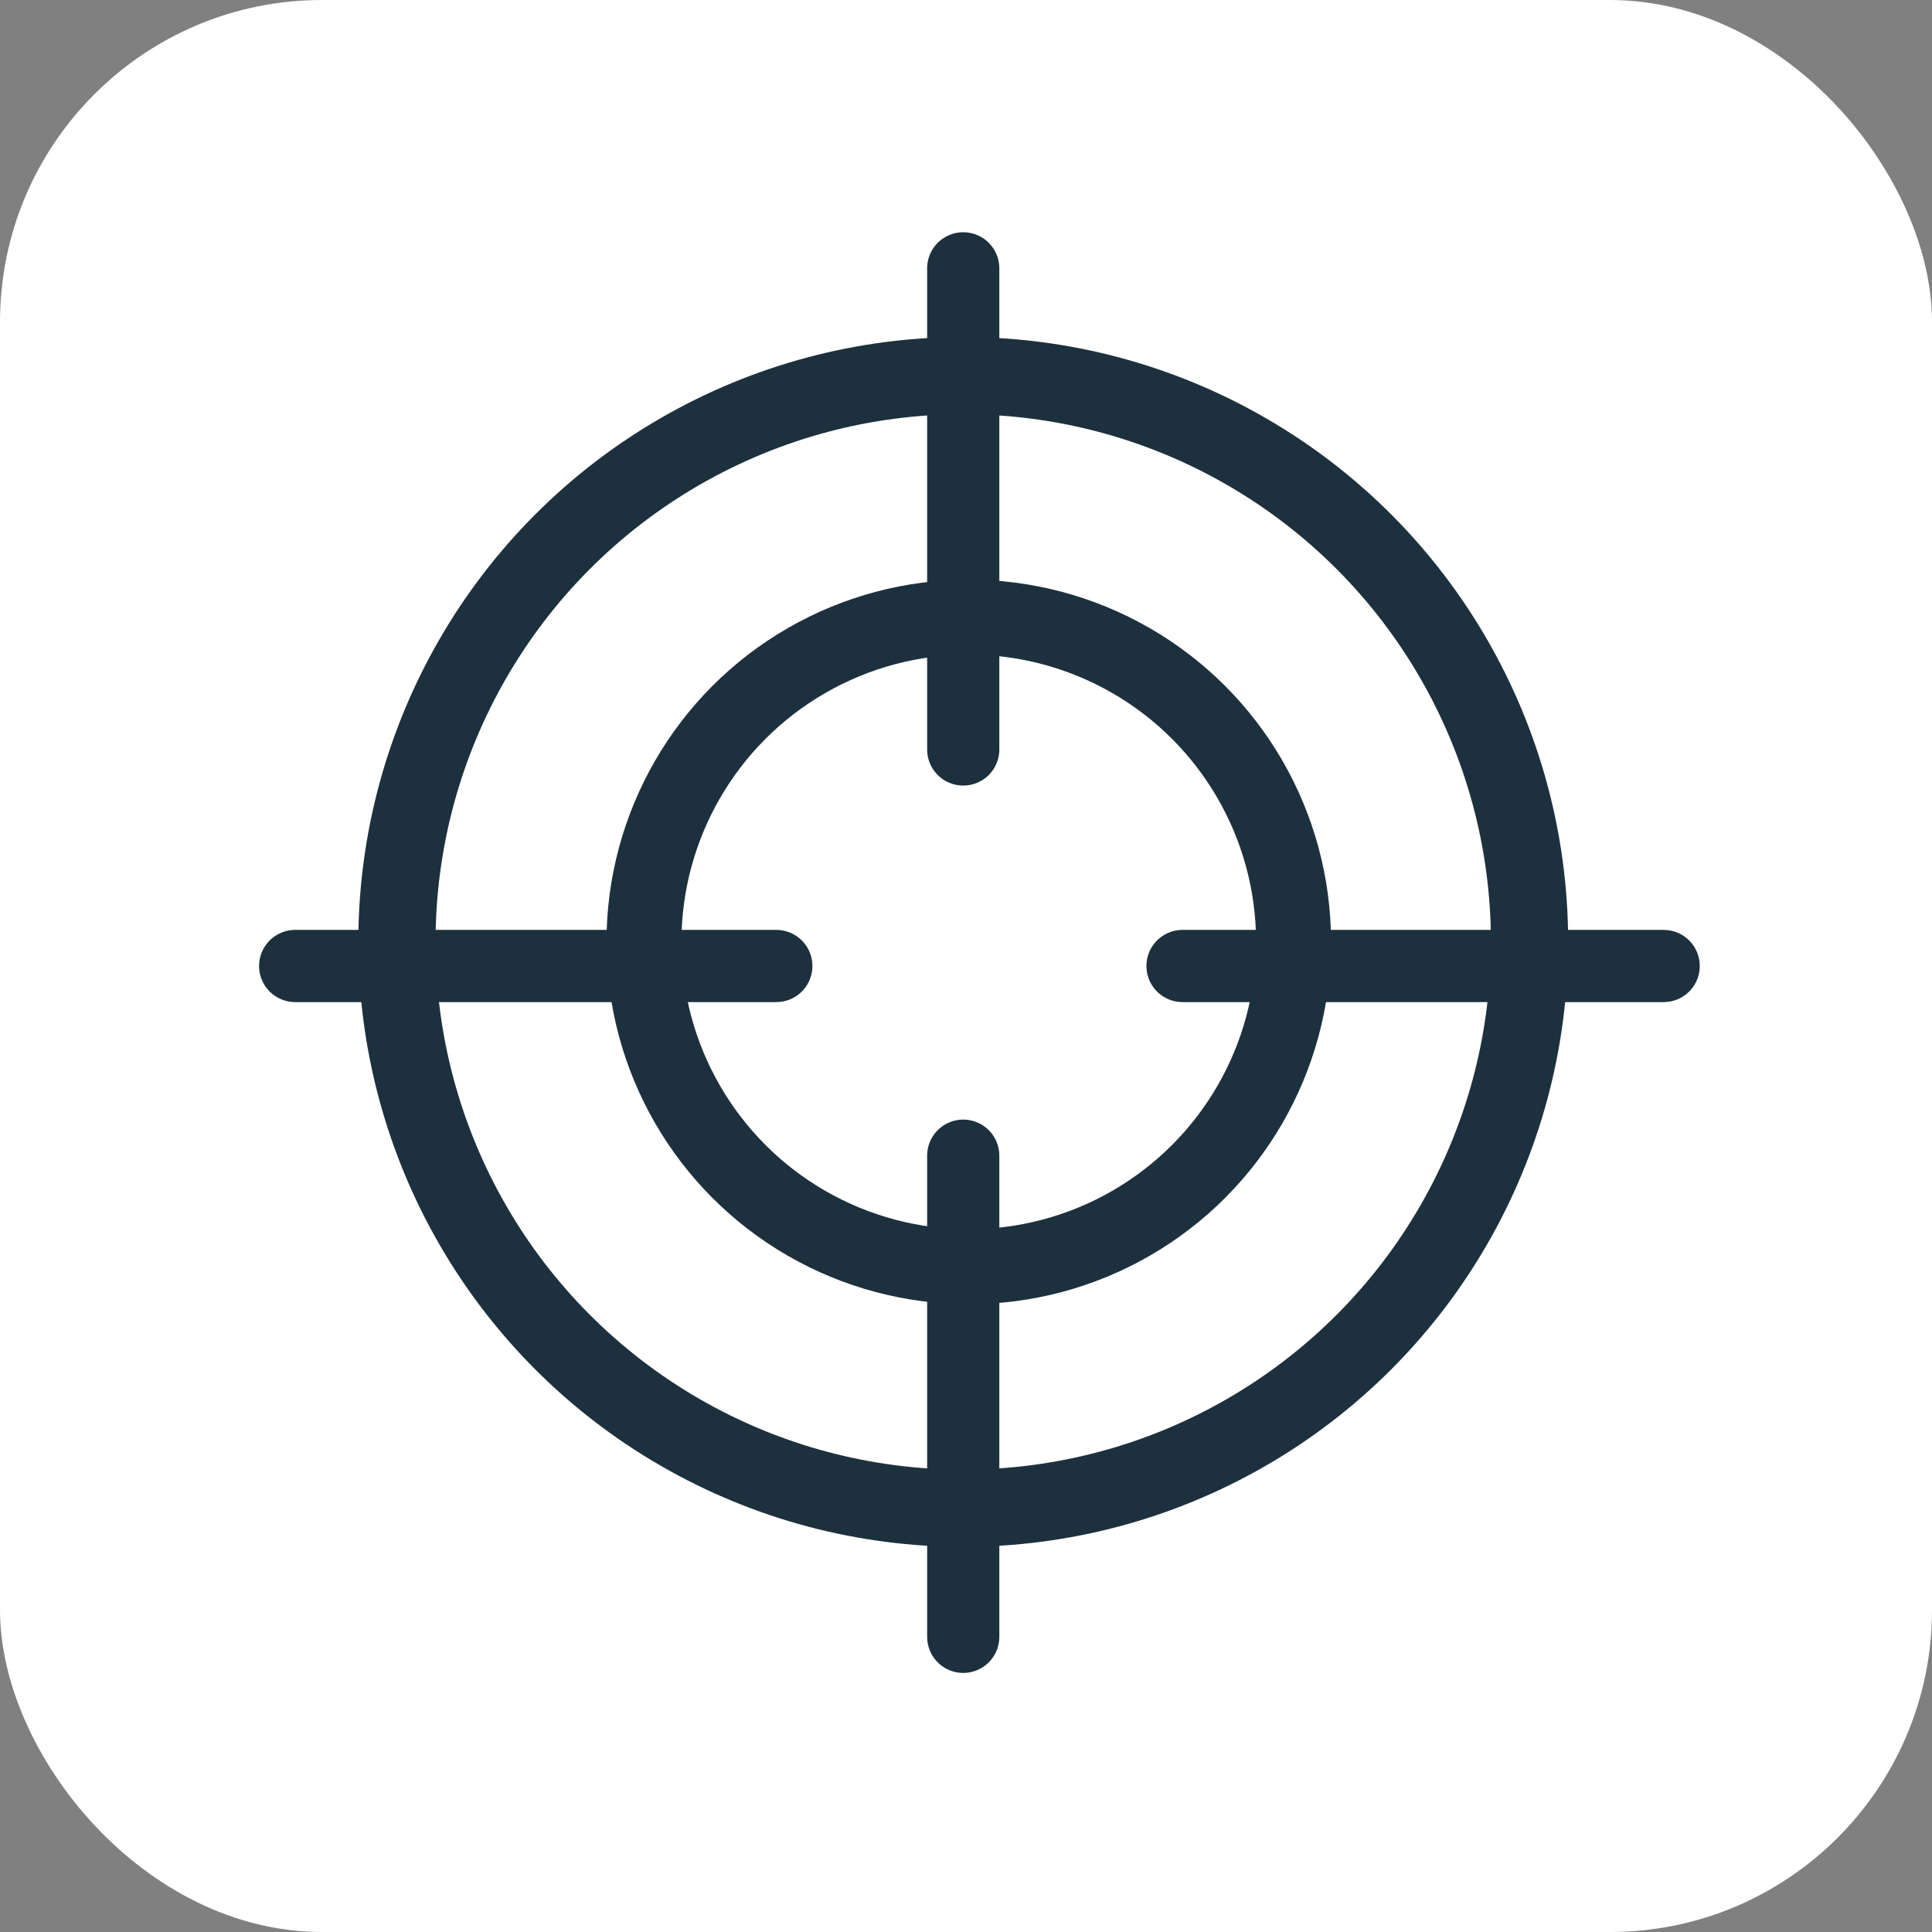
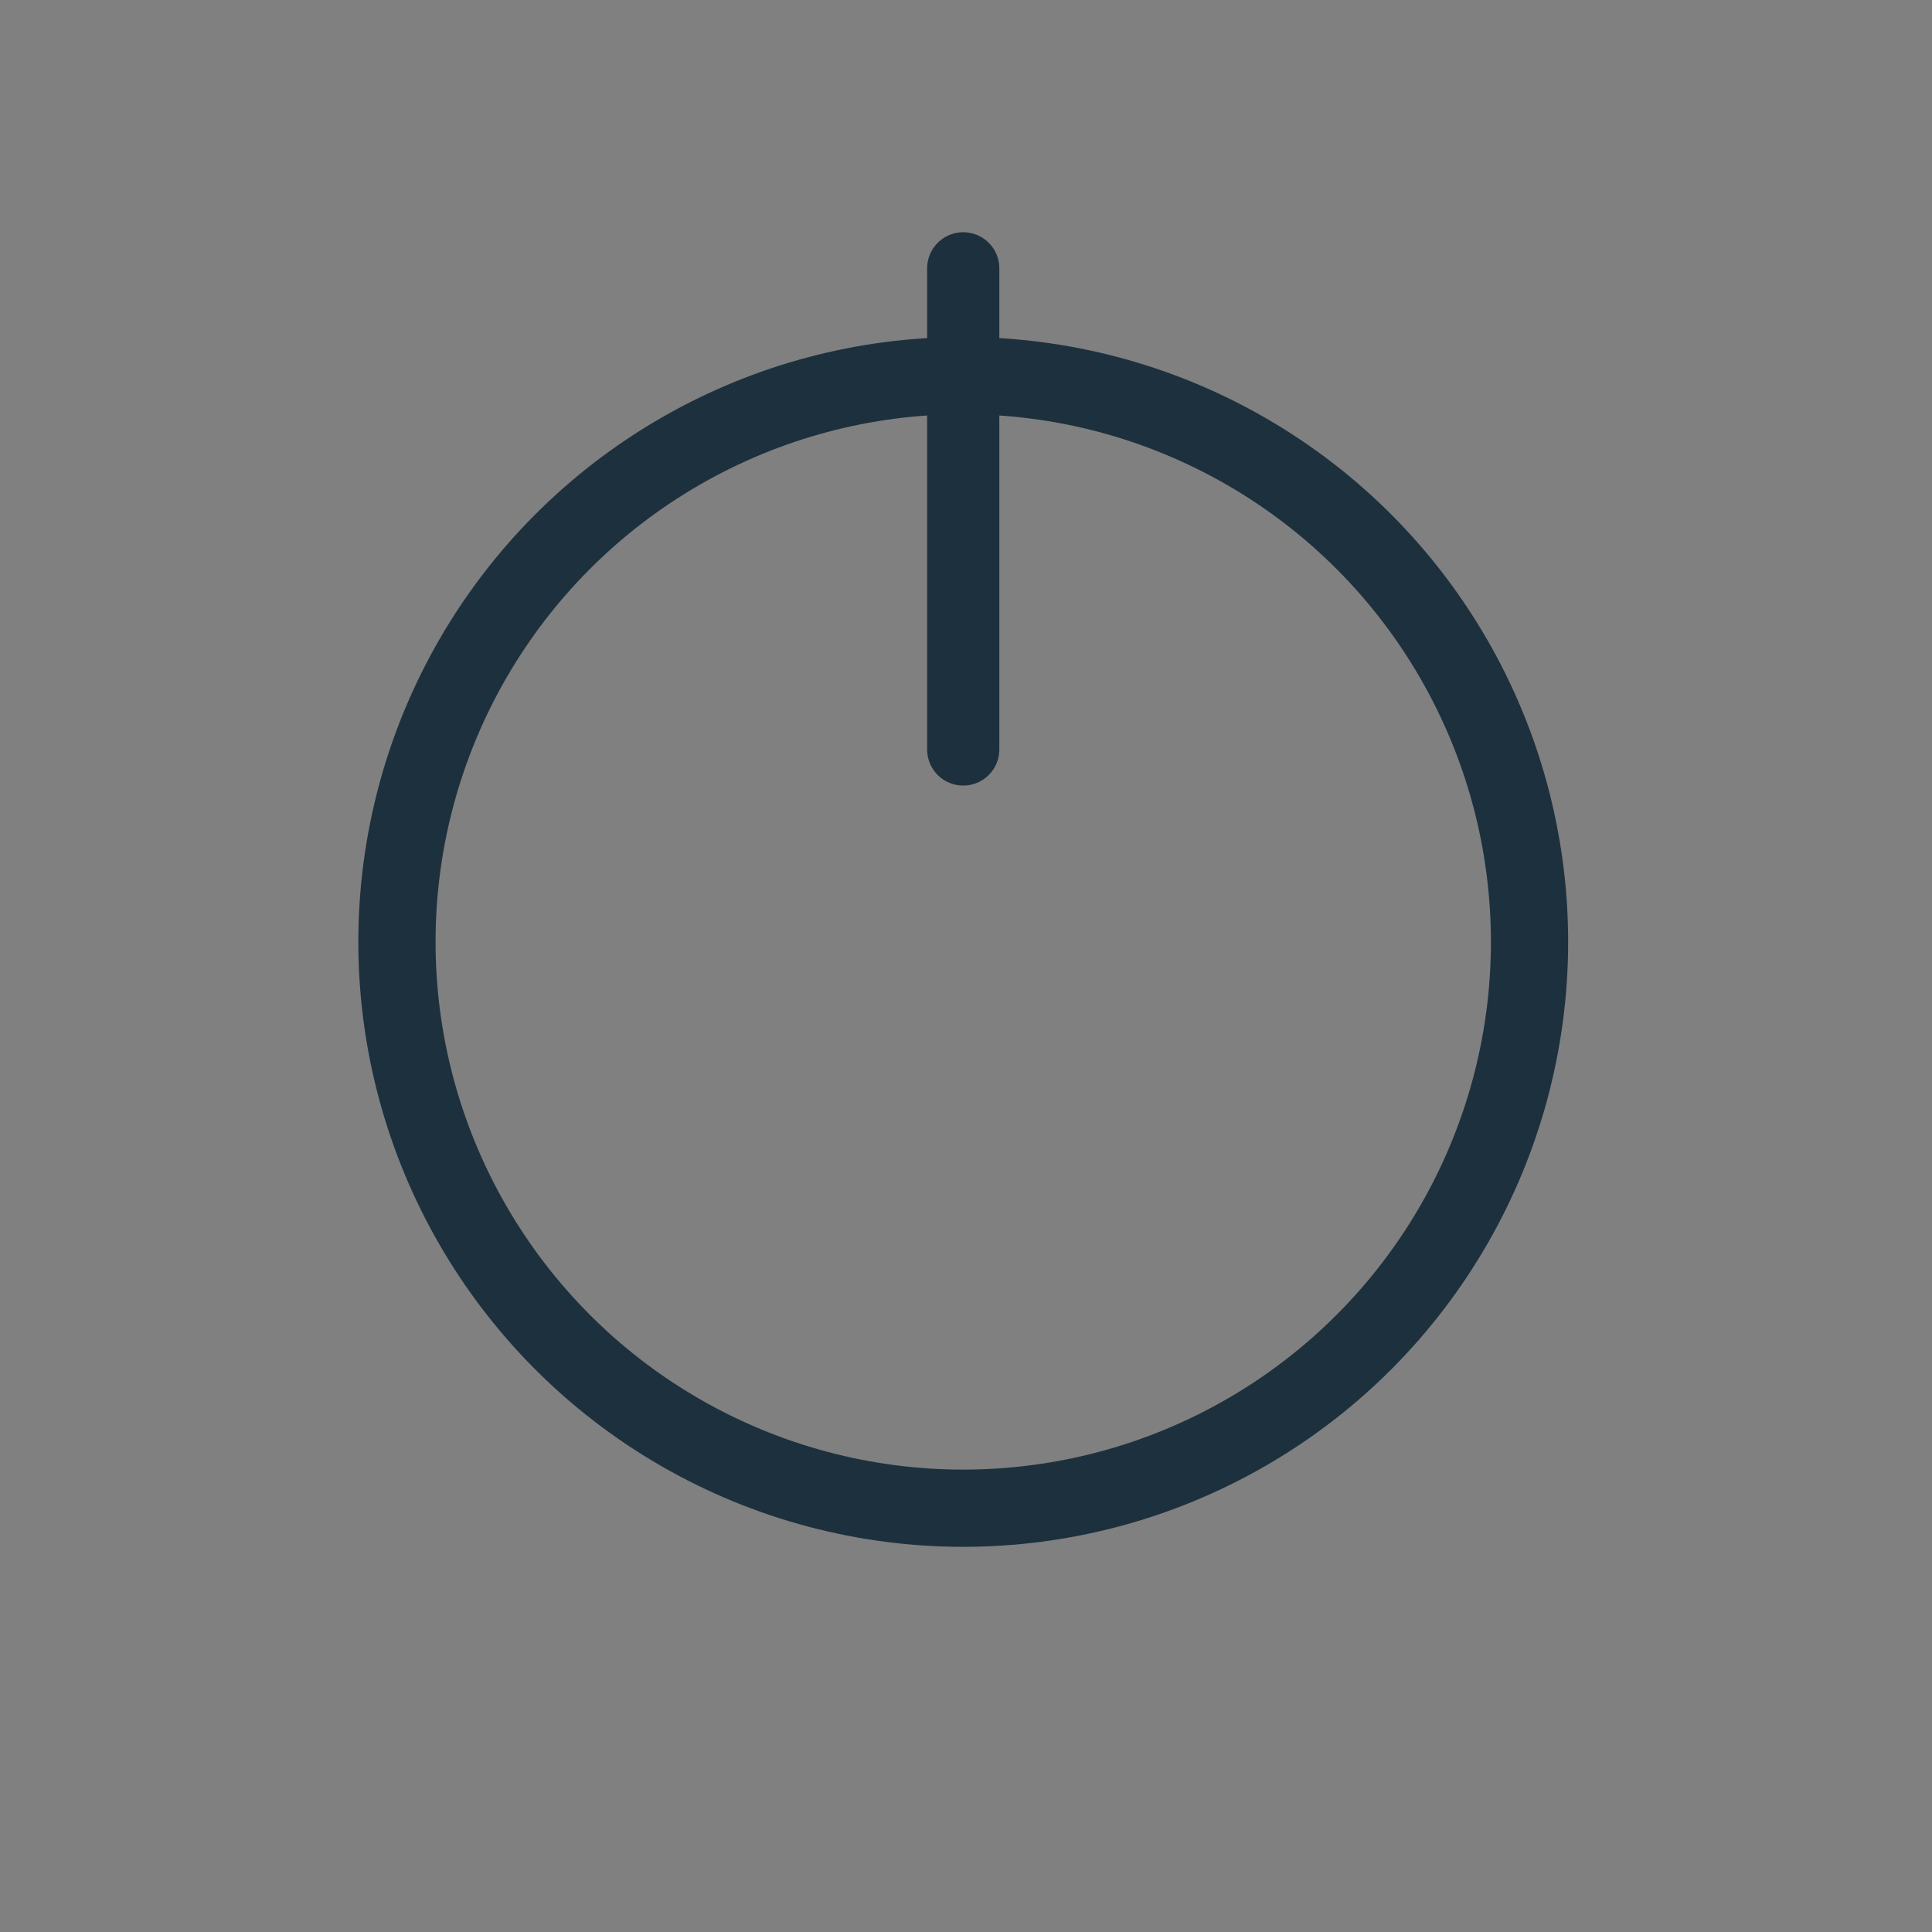
<svg xmlns="http://www.w3.org/2000/svg" width="72" height="72" viewBox="0 0 72 72" fill="none">
  <rect x="0" y="0" width="72" height="72" fill="#808080" stroke="none" />
-   <rect width="72" height="72" rx="12" fill="white" />
  <circle cx="35.897" cy="35.103" r="21.104" stroke="#1D303D" stroke-width="2.878" stroke-linecap="round" stroke-linejoin="round" />
-   <circle cx="36.103" cy="35.103" r="12.104" stroke="#1D303D" stroke-width="2.793" stroke-linecap="round" stroke-linejoin="round" />
-   <path d="M44.069 36L62 36" stroke="#1D303D" stroke-width="2.69" stroke-linecap="round" />
-   <path d="M11 36L28.931 36" stroke="#1D303D" stroke-width="2.69" stroke-linecap="round" />
-   <path d="M35.897 43.069L35.897 61" stroke="#1D303D" stroke-width="2.69" stroke-linecap="round" />
  <path d="M35.897 10L35.897 27.931" stroke="#1D303D" stroke-width="2.69" stroke-linecap="round" />
</svg>